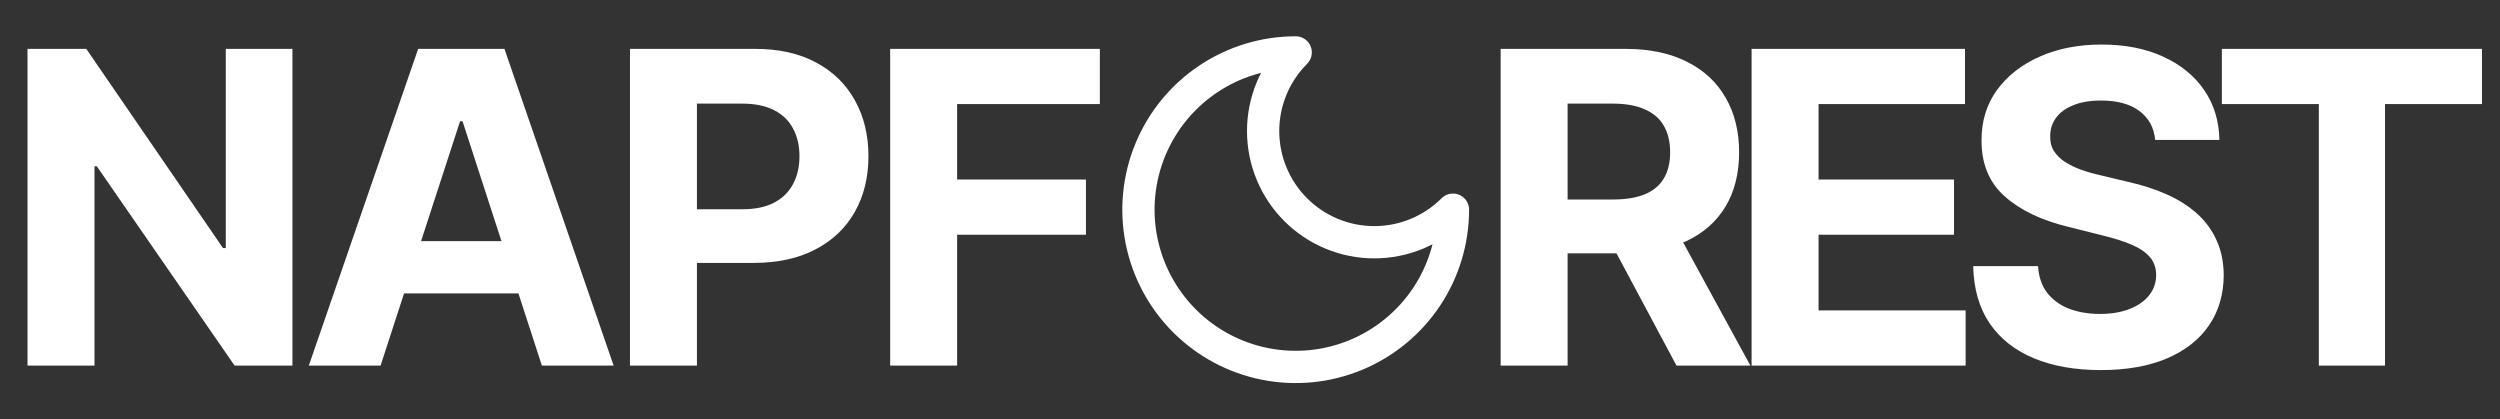
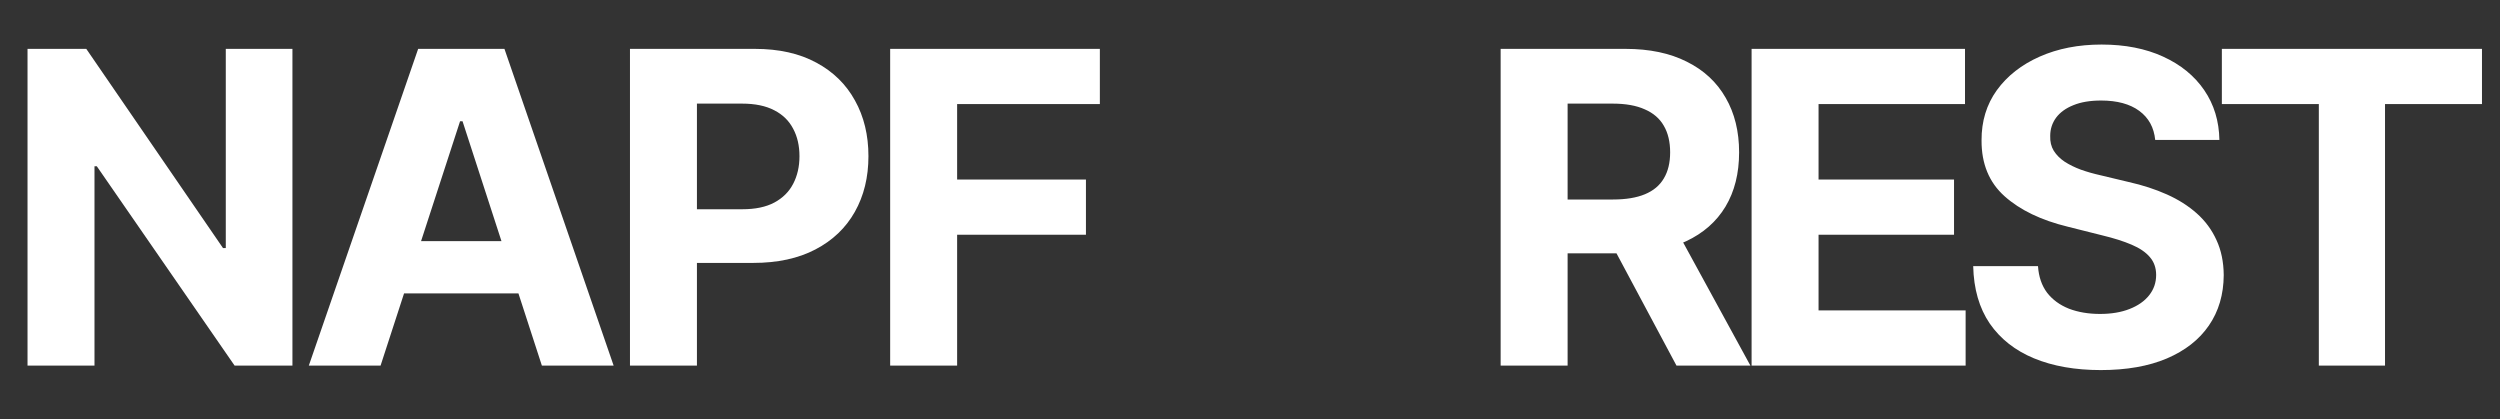
<svg xmlns="http://www.w3.org/2000/svg" width="465" height="78" viewBox="0 0 465 78" fill="none">
  <rect x="0" y="0" width="465" height="78" fill="#333333" stroke="none" />
  <path d="M54.393 9.091V68H43.635L18.006 30.923H17.575V68H5.12V9.091H16.05L41.478 46.139H41.996V9.091H54.393ZM70.787 68H57.441L77.777 9.091H93.827L114.135 68H100.788L86.032 22.553H85.572L70.787 68ZM69.953 44.845H101.479V54.567H69.953V44.845ZM117.175 68V9.091H140.417C144.885 9.091 148.691 9.944 151.836 11.651C154.981 13.338 157.378 15.688 159.027 18.698C160.696 21.69 161.53 25.141 161.53 29.053C161.53 32.965 160.686 36.417 158.998 39.408C157.311 42.4 154.866 44.73 151.664 46.398C148.48 48.066 144.626 48.901 140.1 48.901H125.287V38.919H138.087C140.484 38.919 142.459 38.507 144.012 37.682C145.585 36.839 146.754 35.679 147.522 34.202C148.308 32.706 148.701 30.99 148.701 29.053C148.701 27.097 148.308 25.391 147.522 23.933C146.754 22.457 145.585 21.316 144.012 20.51C142.44 19.686 140.446 19.273 138.029 19.273H129.63V68H117.175ZM165.57 68V9.091H204.574V19.36H178.025V33.397H201.985V43.666H178.025V68H165.57Z" fill="white" />
  <path d="M279.12 68V9.091H302.362C306.81 9.091 310.607 9.887 313.752 11.478C316.916 13.051 319.323 15.285 320.972 18.18C322.64 21.057 323.474 24.441 323.474 28.334C323.474 32.246 322.631 35.611 320.943 38.43C319.256 41.23 316.811 43.378 313.608 44.874C310.425 46.369 306.571 47.117 302.045 47.117H286.484V37.107H300.032C302.409 37.107 304.385 36.781 305.957 36.129C307.529 35.477 308.699 34.499 309.466 33.195C310.252 31.891 310.646 30.271 310.646 28.334C310.646 26.378 310.252 24.729 309.466 23.387C308.699 22.044 307.52 21.028 305.928 20.338C304.356 19.628 302.371 19.273 299.974 19.273H291.575V68H279.12ZM310.933 41.192L325.574 68H311.825L297.5 41.192H310.933ZM325.796 68V9.091H365.491V19.36H338.251V33.397H363.449V43.666H338.251V57.731H365.606V68H325.796ZM400.87 26.033C400.64 23.713 399.652 21.91 397.907 20.625C396.162 19.341 393.794 18.698 390.803 18.698C388.77 18.698 387.054 18.986 385.654 19.561C384.254 20.117 383.18 20.894 382.432 21.891C381.703 22.888 381.339 24.02 381.339 25.285C381.301 26.34 381.521 27.26 382.001 28.047C382.499 28.833 383.18 29.514 384.043 30.089C384.906 30.645 385.903 31.134 387.034 31.556C388.166 31.959 389.374 32.304 390.659 32.591L395.951 33.857C398.521 34.432 400.88 35.199 403.027 36.158C405.175 37.117 407.035 38.296 408.608 39.696C410.18 41.096 411.398 42.745 412.261 44.644C413.143 46.542 413.593 48.718 413.613 51.173C413.593 54.778 412.673 57.904 410.851 60.55C409.049 63.177 406.441 65.219 403.027 66.677C399.633 68.115 395.539 68.834 390.745 68.834C385.989 68.834 381.847 68.106 378.319 66.648C374.81 65.191 372.067 63.033 370.092 60.176C368.136 57.3 367.11 53.742 367.015 49.505H379.067C379.201 51.48 379.767 53.129 380.764 54.452C381.78 55.756 383.132 56.744 384.82 57.415C386.526 58.067 388.453 58.393 390.601 58.393C392.711 58.393 394.542 58.086 396.095 57.472C397.668 56.859 398.885 56.005 399.748 54.912C400.611 53.819 401.043 52.563 401.043 51.144C401.043 49.821 400.649 48.709 399.863 47.807C399.096 46.906 397.965 46.139 396.469 45.506C394.993 44.874 393.18 44.298 391.033 43.781L384.618 42.17C379.652 40.962 375.73 39.073 372.854 36.503C369.977 33.934 368.549 30.472 368.568 26.119C368.549 22.553 369.498 19.436 371.415 16.771C373.352 14.105 376.008 12.025 379.383 10.529C382.758 9.033 386.593 8.286 390.889 8.286C395.261 8.286 399.077 9.033 402.337 10.529C405.616 12.025 408.167 14.105 409.988 16.771C411.81 19.436 412.75 22.524 412.807 26.033H400.87ZM413.266 19.36V9.091H461.648V19.36H443.613V68H431.302V19.36H413.266Z" fill="white" />
-   <path d="M241 9.75C237.121 13.629 234.942 18.89 234.942 24.375C234.942 29.86 237.121 35.121 241 39C244.879 42.879 250.14 45.058 255.625 45.058C261.11 45.058 266.371 42.879 270.25 39C270.25 44.785 268.535 50.44 265.32 55.25C262.106 60.061 257.538 63.81 252.193 66.023C246.849 68.237 240.968 68.817 235.294 67.688C229.62 66.559 224.408 63.773 220.317 59.683C216.226 55.592 213.441 50.38 212.312 44.706C211.183 39.032 211.763 33.151 213.977 27.806C216.19 22.462 219.939 17.893 224.75 14.68C229.56 11.466 235.215 9.75 241 9.75Z" stroke="white" stroke-width="6" stroke-linecap="round" stroke-linejoin="round" />
</svg>